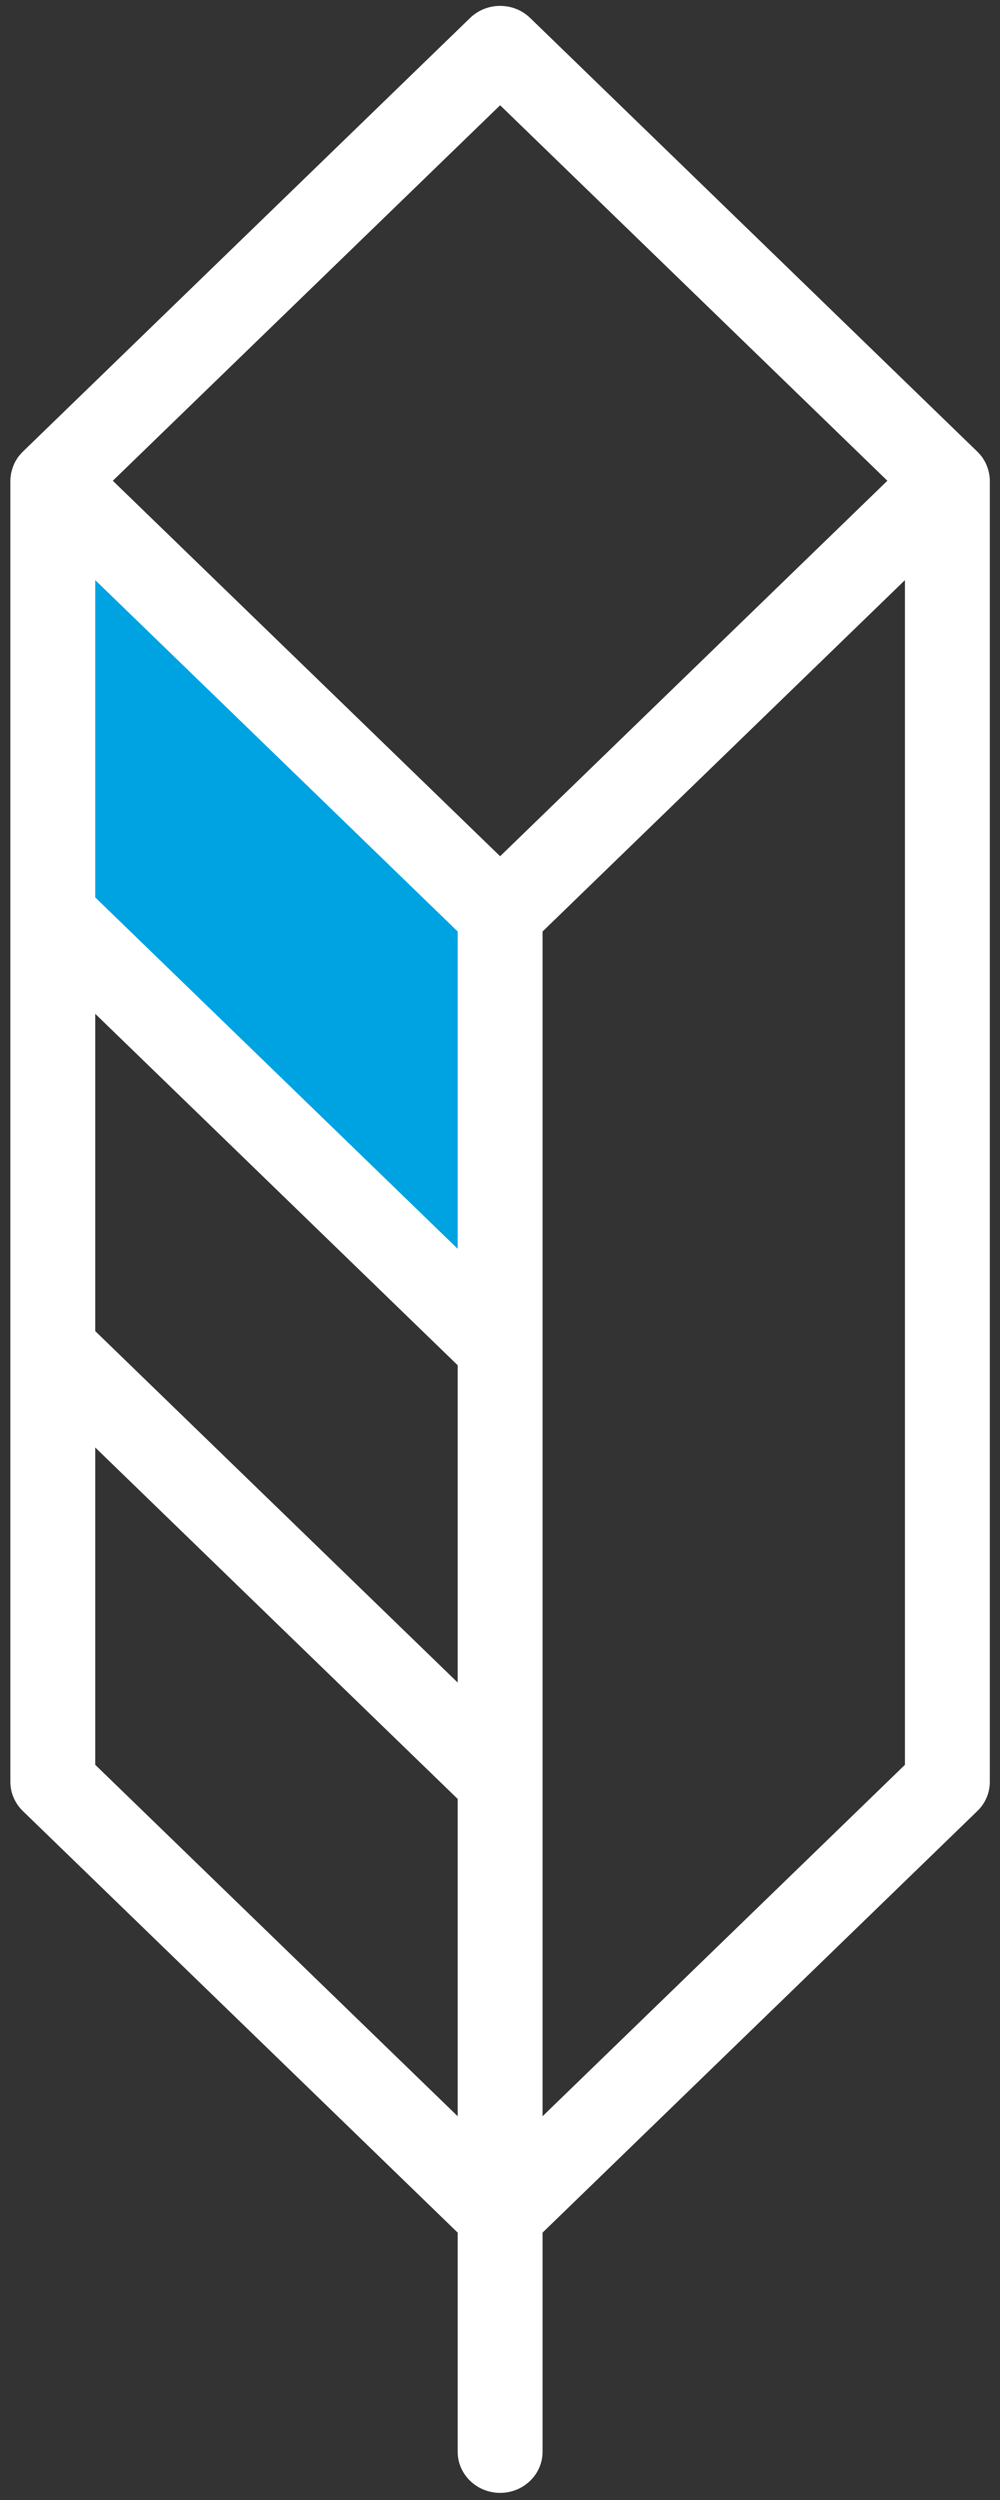
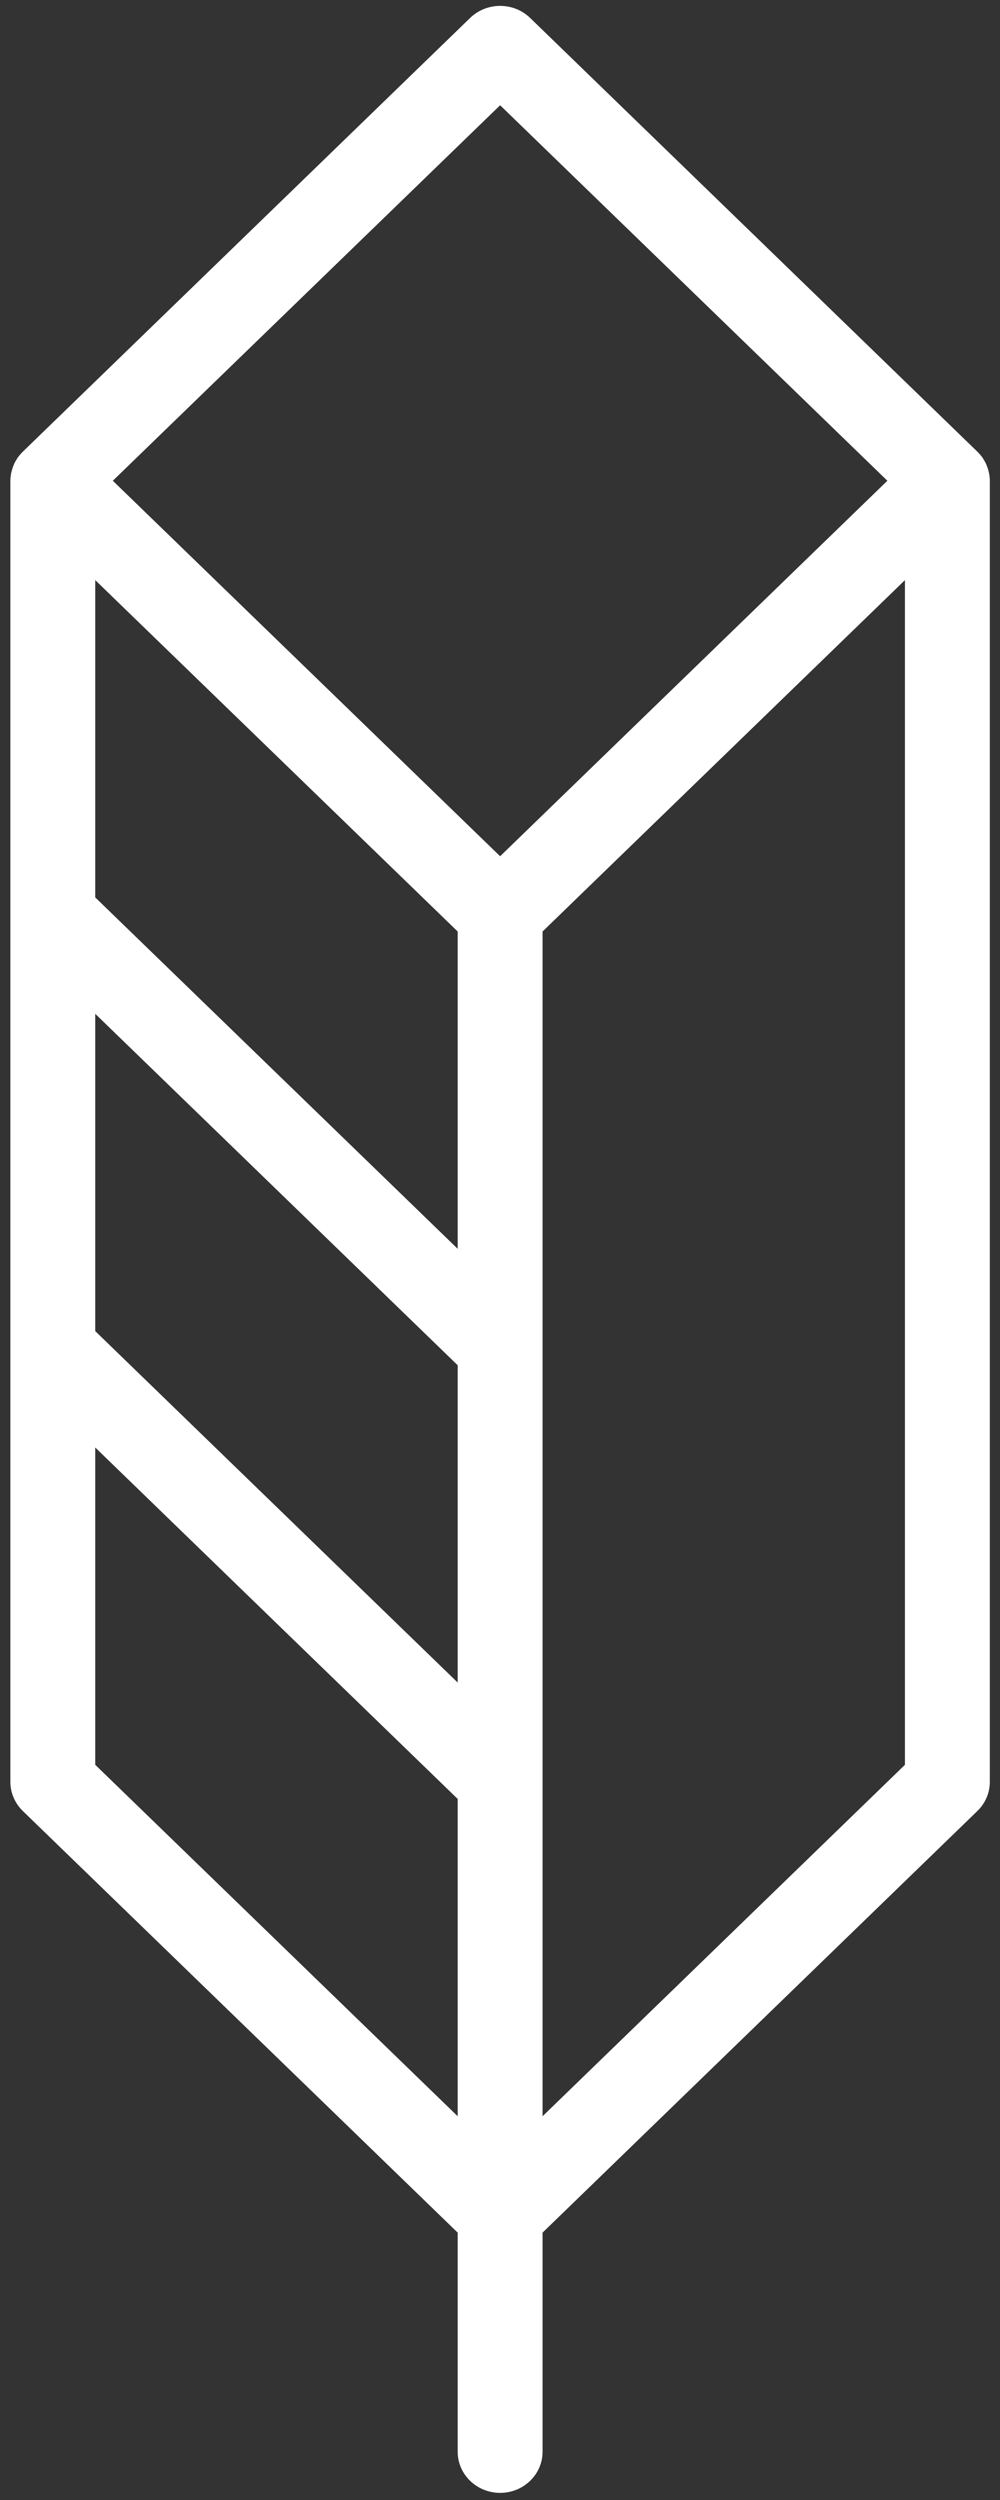
<svg xmlns="http://www.w3.org/2000/svg" width="16px" height="40px" viewBox="0 0 16 40" version="1.1">
  <rect x="0" y="0" width="16" height="40" fill="#333333" stroke="none" />
  <title>Logo_small</title>
  <desc>Created with Sketch.</desc>
  <defs />
  <g id="Elements-and-states" stroke="none" stroke-width="1" fill="none" fill-rule="evenodd">
    <g transform="translate(-581, -3656)" id="Logo_small">
      <g transform="translate(559, 3646)">
        <rect id="Rectangle-9-Copy" x="0" y="0" width="60" height="60" />
        <g id="Logo-Marque" transform="translate(22, 10)">
          <g id="Group">
-             <polygon id="Fill-4" fill="#00A3E2" points="8.002 21.571 0.845 14.632 0.845 7.692 8.002 14.632" />
            <path d="M14.479,28.237 L8.681,33.86 L8.681,14.904 L14.479,9.282 L14.479,28.237 Z M8.002,13.7 L1.805,7.692 L8.002,1.684 L14.198,7.692 L8.002,13.7 Z M7.323,19.981 L1.524,14.359 L1.524,9.282 L7.323,14.904 L7.323,19.981 Z M7.323,26.921 L1.524,21.298 L1.524,16.221 L7.323,21.844 L7.323,26.921 Z M7.323,33.86 L1.524,28.237 L1.524,23.16 L4.208,25.763 L7.323,28.783 L7.323,33.86 Z M15.837,7.69 C15.837,7.652 15.833,7.615 15.826,7.578 C15.824,7.567 15.821,7.555 15.818,7.544 C15.812,7.517 15.804,7.491 15.794,7.466 C15.79,7.454 15.785,7.442 15.78,7.43 C15.766,7.399 15.75,7.369 15.731,7.341 C15.729,7.337 15.727,7.332 15.724,7.328 C15.701,7.295 15.675,7.265 15.646,7.236 C15.644,7.233 15.641,7.23 15.638,7.227 L8.482,0.287 C8.217,0.03 7.787,0.03 7.522,0.287 L0.365,7.227 C0.362,7.23 0.36,7.233 0.357,7.236 C0.328,7.265 0.302,7.295 0.279,7.328 C0.276,7.332 0.275,7.337 0.272,7.341 C0.253,7.369 0.237,7.399 0.223,7.43 C0.218,7.442 0.214,7.454 0.209,7.466 C0.2,7.491 0.192,7.517 0.185,7.544 C0.183,7.555 0.179,7.567 0.177,7.578 C0.171,7.615 0.166,7.652 0.166,7.69 C0.166,7.691 0.166,7.692 0.166,7.693 L0.166,28.51 C0.166,28.685 0.238,28.852 0.365,28.976 L7.323,35.722 L7.323,39.228 C7.323,39.591 7.627,39.886 8.002,39.886 C8.377,39.886 8.681,39.591 8.681,39.228 L8.681,35.722 L15.638,28.976 C15.766,28.852 15.837,28.685 15.837,28.51 L15.837,7.693 C15.837,7.692 15.837,7.691 15.837,7.69 L15.837,7.69 Z" id="Fill-6" fill="#FFFFFF" />
          </g>
        </g>
      </g>
    </g>
  </g>
</svg>